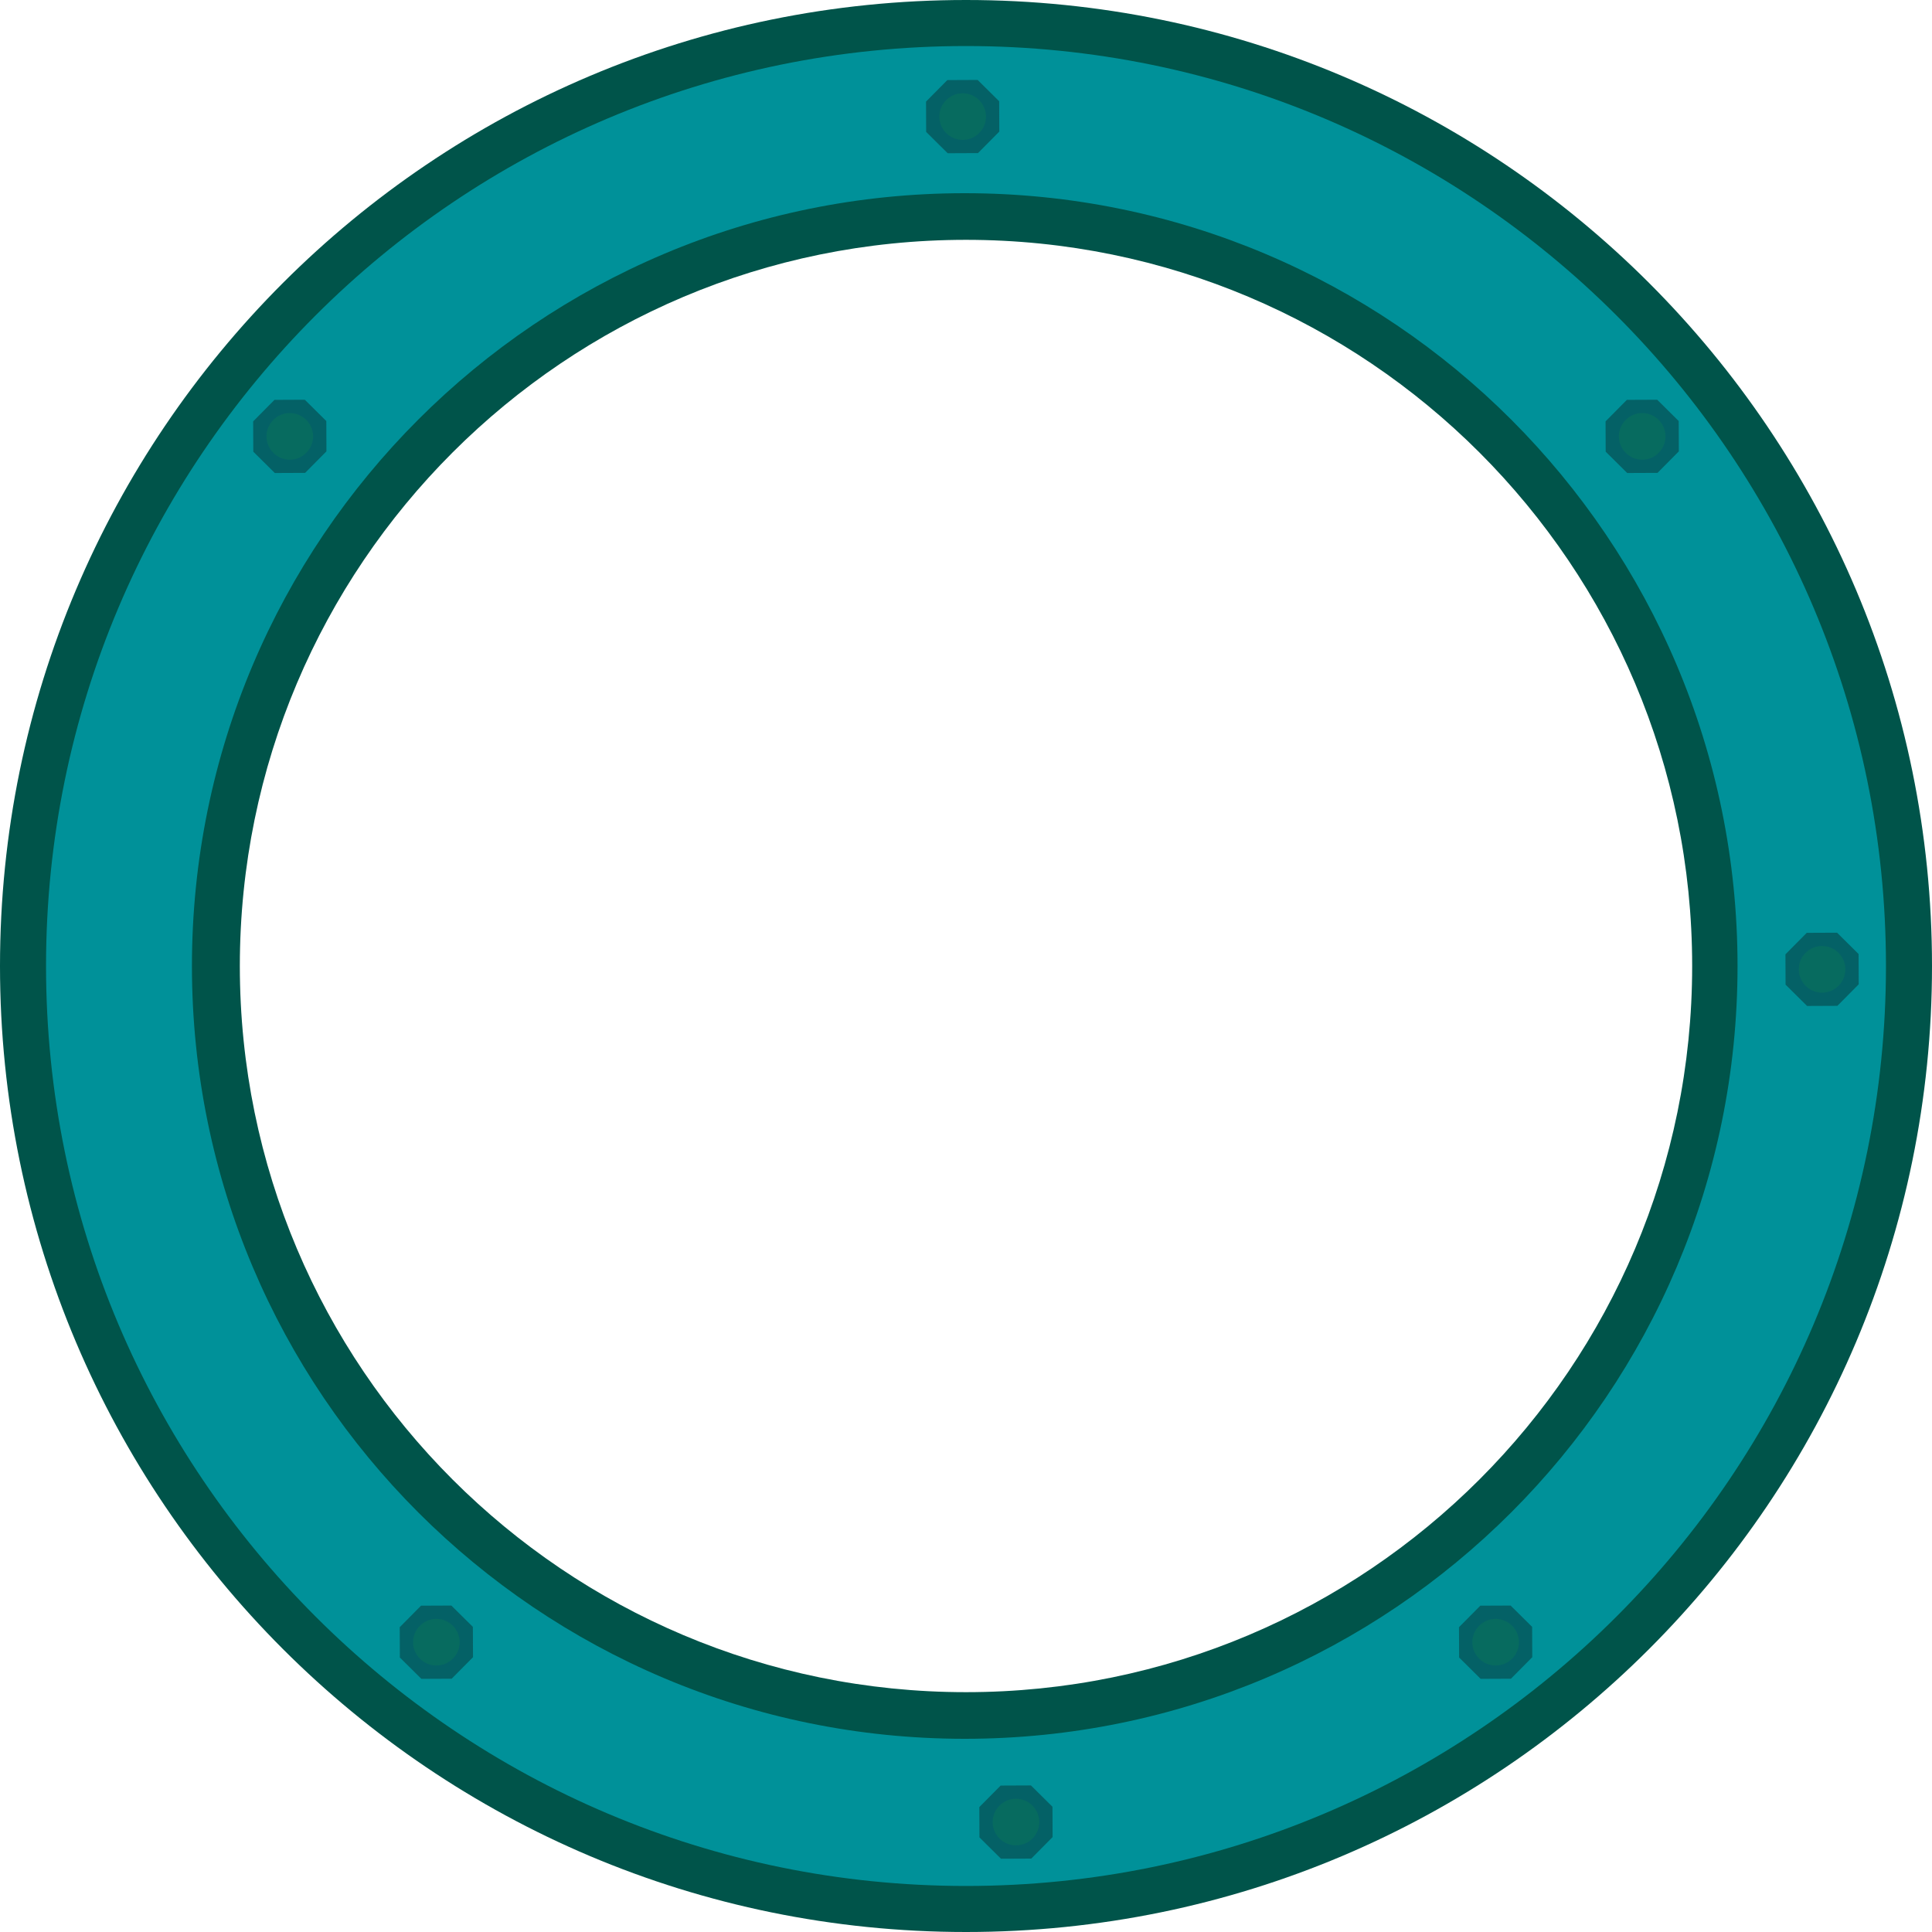
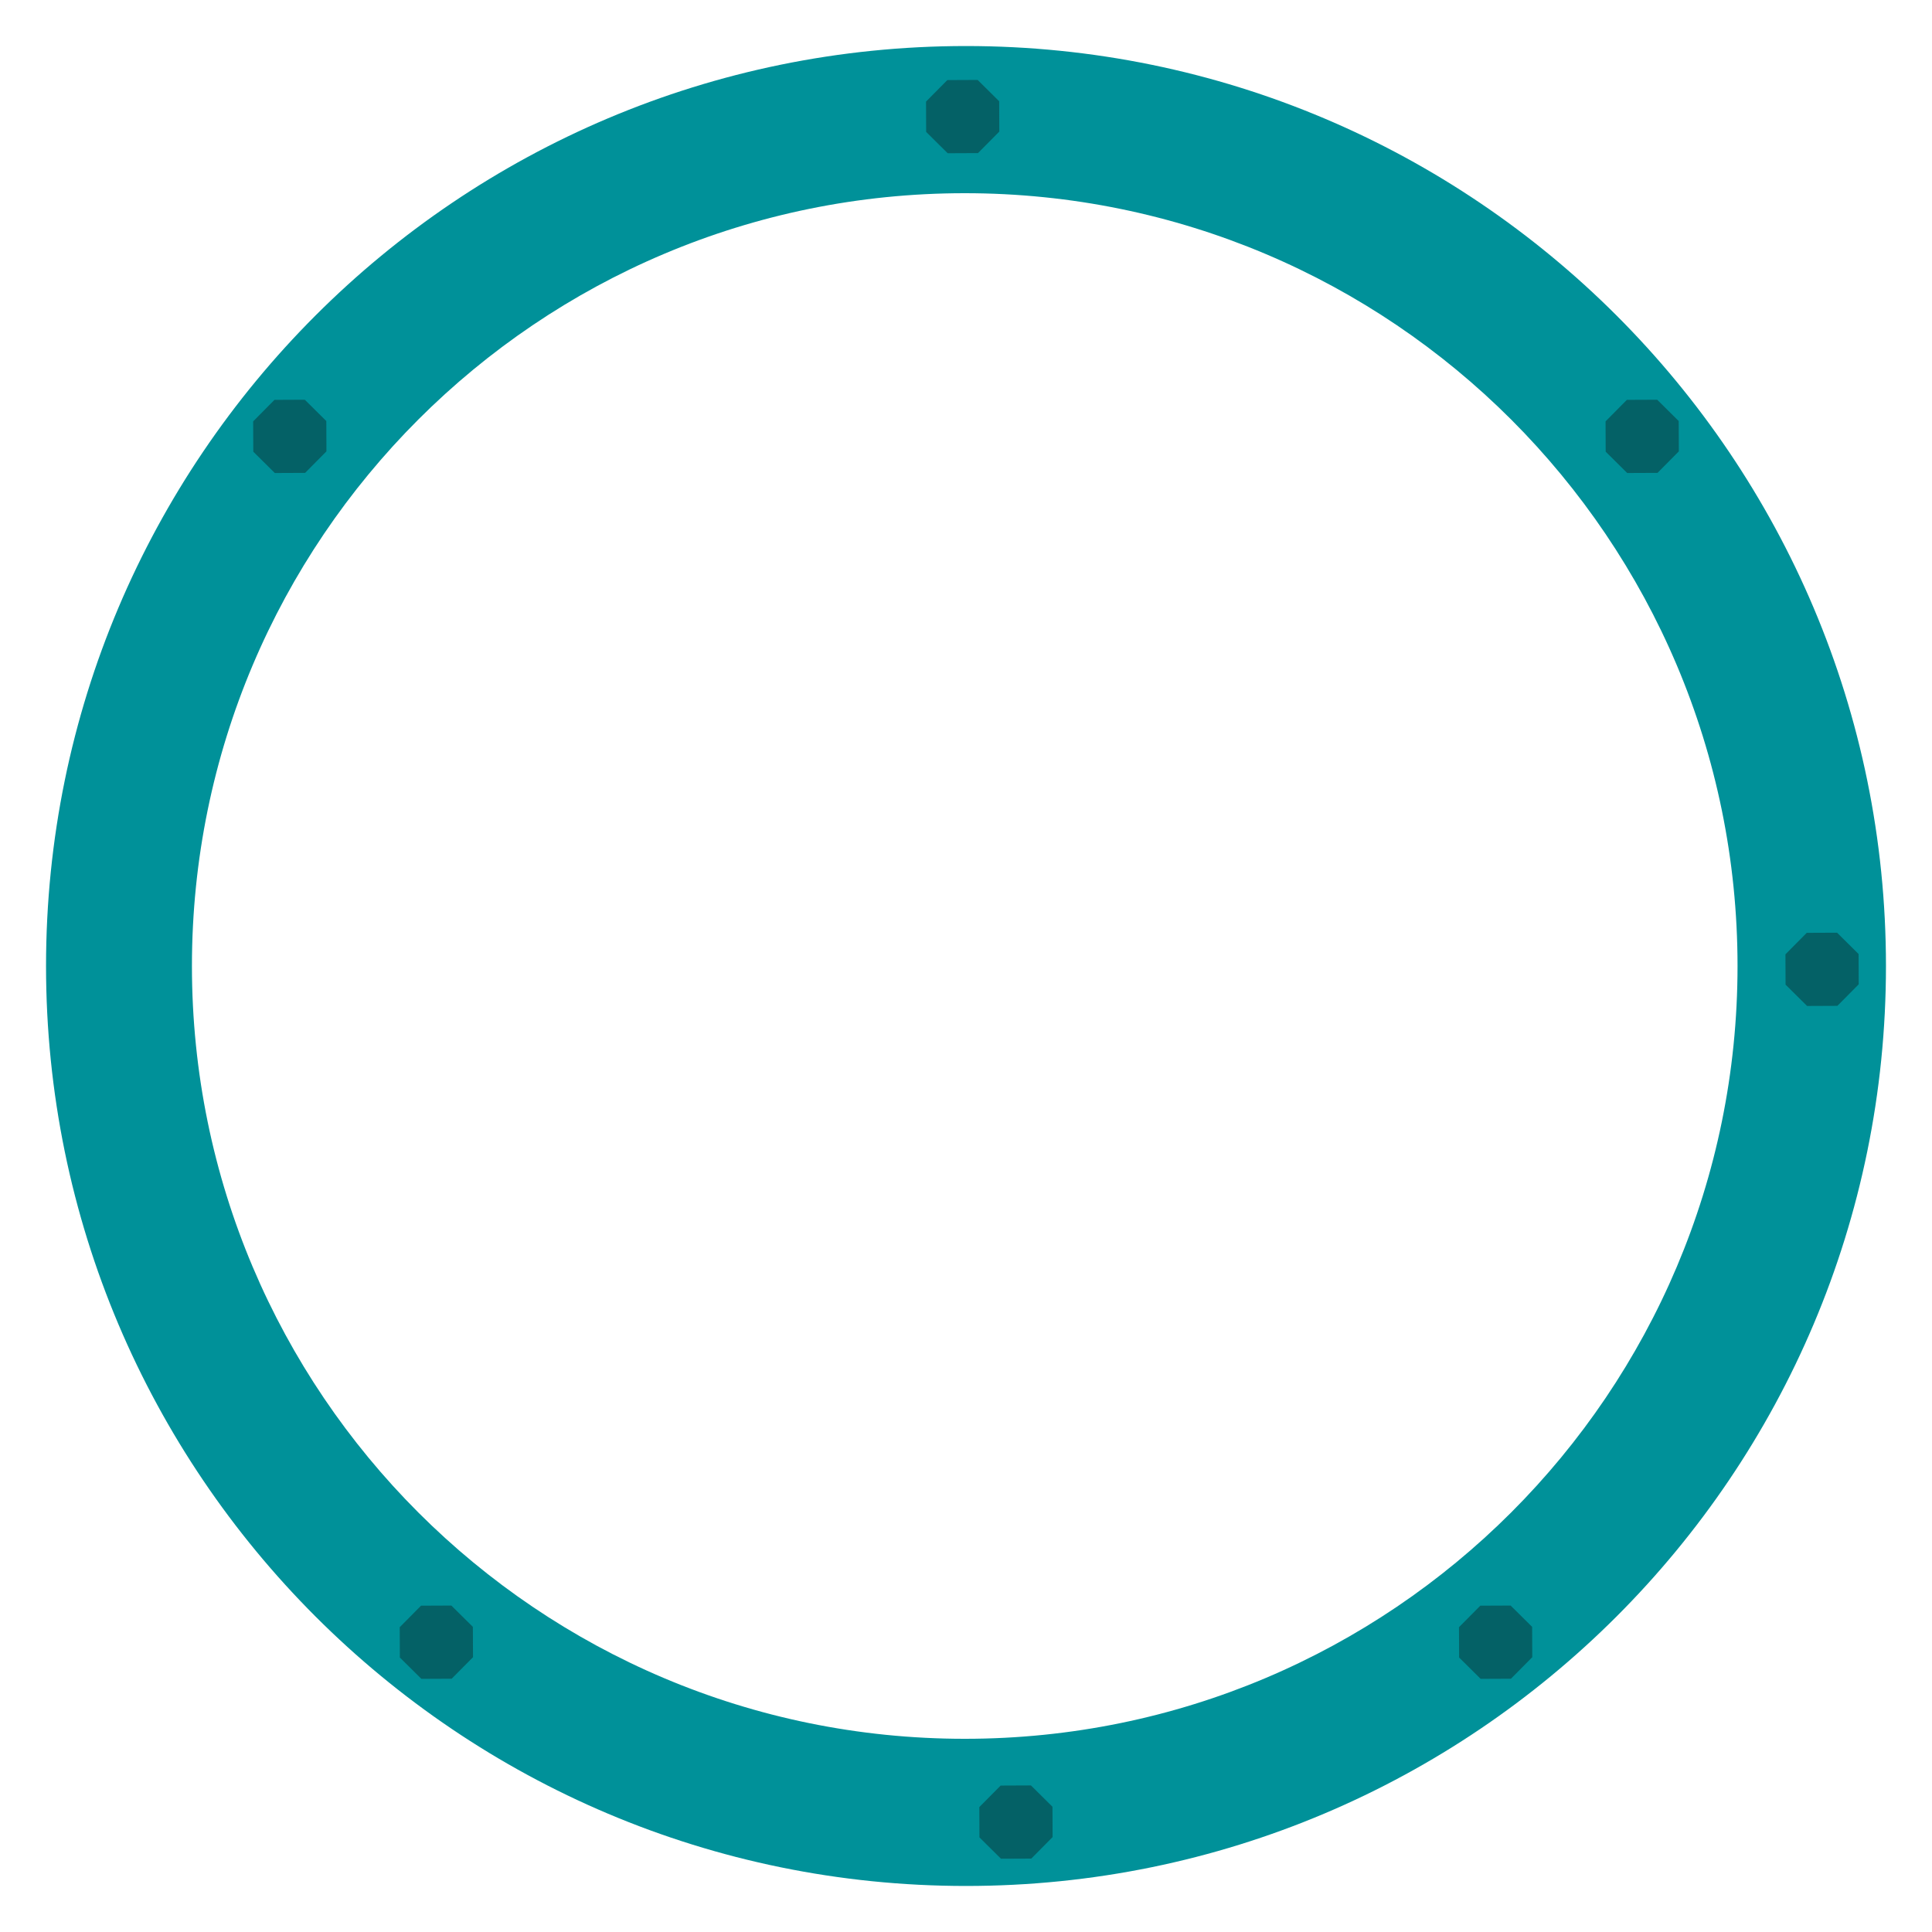
<svg xmlns="http://www.w3.org/2000/svg" width="290" height="290" viewBox="0 0 290 290">
-   <path d="M145 0C64.92 0 0 64.92 0 145c0 80.08 64.92 145 145 145s145-64.92 145-145C290 64.92 225.08 0 145 0zM145 254c-60.2 0-109-48.8-109-109C36 84.8 84.8 36 145 36c60.2 0 109 48.8 109 109C254 205.2 205.2 254 145 254z" fill="#00544A" />
  <path d="M145 6.91C68.74 6.91 6.91 68.74 6.91 145S68.74 283.09 145 283.09c76.27 0 138.09-61.82 138.09-138.09S221.27 6.91 145 6.91zM144.81 261c-64.06 0-116-51.93-116-116 0-64.06 51.94-116 116-116s116 51.94 116 116C260.81 209.07 208.87 261 144.81 261z" fill="#009199" />
  <path d="M67.8 251.98L63.25 252l-3.23-3.2L60 244.25l3.2-3.23L67.75 241l3.23 3.2L71 248.75 67.8 251.98zM154.8 278.98L150.25 279l-3.23-3.2L147 271.25l3.2-3.23 4.55-0.02 3.23 3.2 0.02 4.55L154.8 278.98zM226.8 251.98L222.25 252l-3.23-3.2L219 244.25l3.2-3.23 4.55-0.02 3.23 3.2 0.02 4.55L226.8 251.98zM275.8 150.98L271.25 151l-3.23-3.2L268 143.25l3.2-3.23 4.55-0.02 3.23 3.2 0.02 4.55L275.8 150.98zM248.8 70.98L244.25 71l-3.23-3.2L241 63.25l3.2-3.23L248.75 60l3.23 3.2L252 67.75 248.8 70.98zM146.8 22.98L142.25 23l-3.23-3.2L139 15.25l3.2-3.23L146.75 12l3.23 3.2L150 19.75 146.8 22.98zM45.8 70.98L41.25 71l-3.23-3.2L38 63.25l3.2-3.23L45.75 60l3.23 3.2L49 67.75 45.8 70.98z" fill="#046166" />
-   <path d="M65.5 243c1.93 0 3.5 1.57 3.5 3.5s-1.57 3.5-3.5 3.5 -3.5-1.57-3.5-3.5S63.57 243 65.5 243zM152.5 270c1.93 0 3.5 1.57 3.5 3.5s-1.57 3.5-3.5 3.5 -3.5-1.57-3.5-3.5S150.57 270 152.5 270zM224.5 243c1.93 0 3.5 1.57 3.5 3.5s-1.57 3.5-3.5 3.5 -3.5-1.57-3.5-3.5S222.57 243 224.5 243zM273.5 142c1.93 0 3.5 1.57 3.5 3.5s-1.57 3.5-3.5 3.5 -3.5-1.57-3.5-3.5S271.57 142 273.5 142zM246.5 62c1.93 0 3.5 1.57 3.5 3.5s-1.57 3.5-3.5 3.5 -3.5-1.57-3.5-3.5S244.57 62 246.5 62zM144.5 14c1.93 0 3.5 1.57 3.5 3.5s-1.57 3.5-3.5 3.5 -3.5-1.57-3.5-3.5S142.57 14 144.5 14zM43.5 62c1.93 0 3.5 1.57 3.5 3.5S45.43 69 43.5 69 40 67.43 40 65.5 41.57 62 43.5 62z" fill="#076B5F" />
</svg>